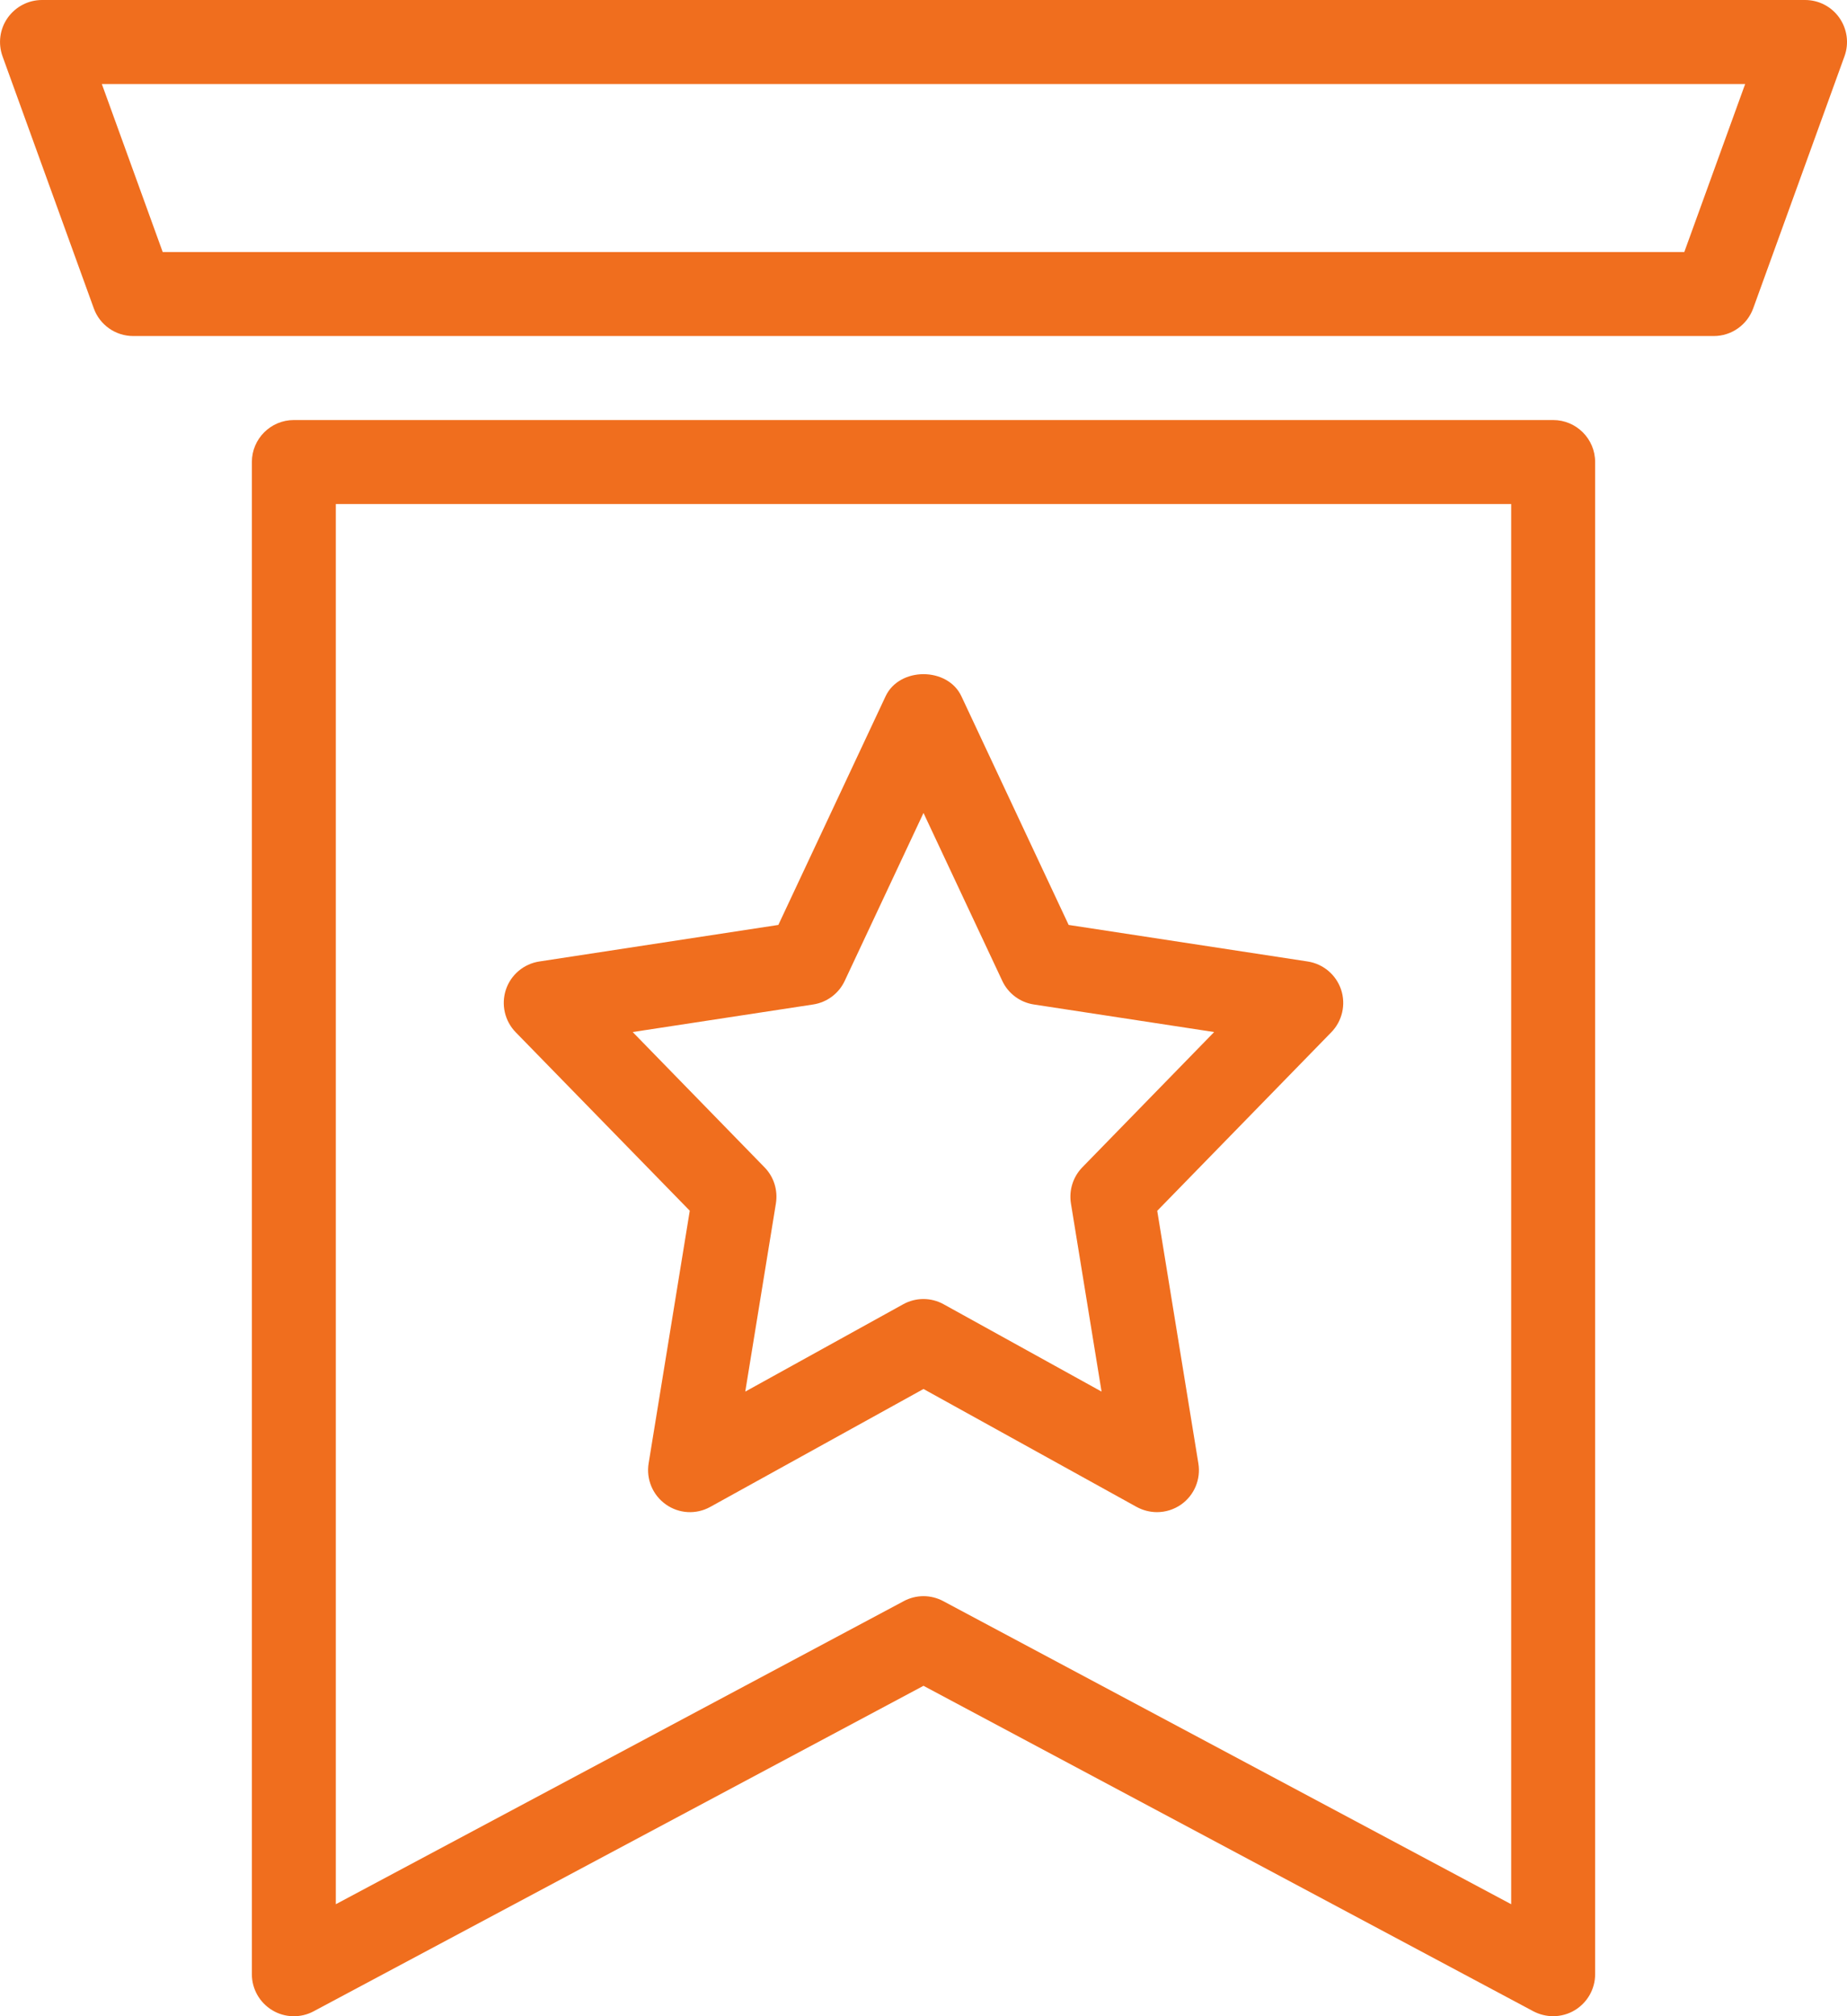
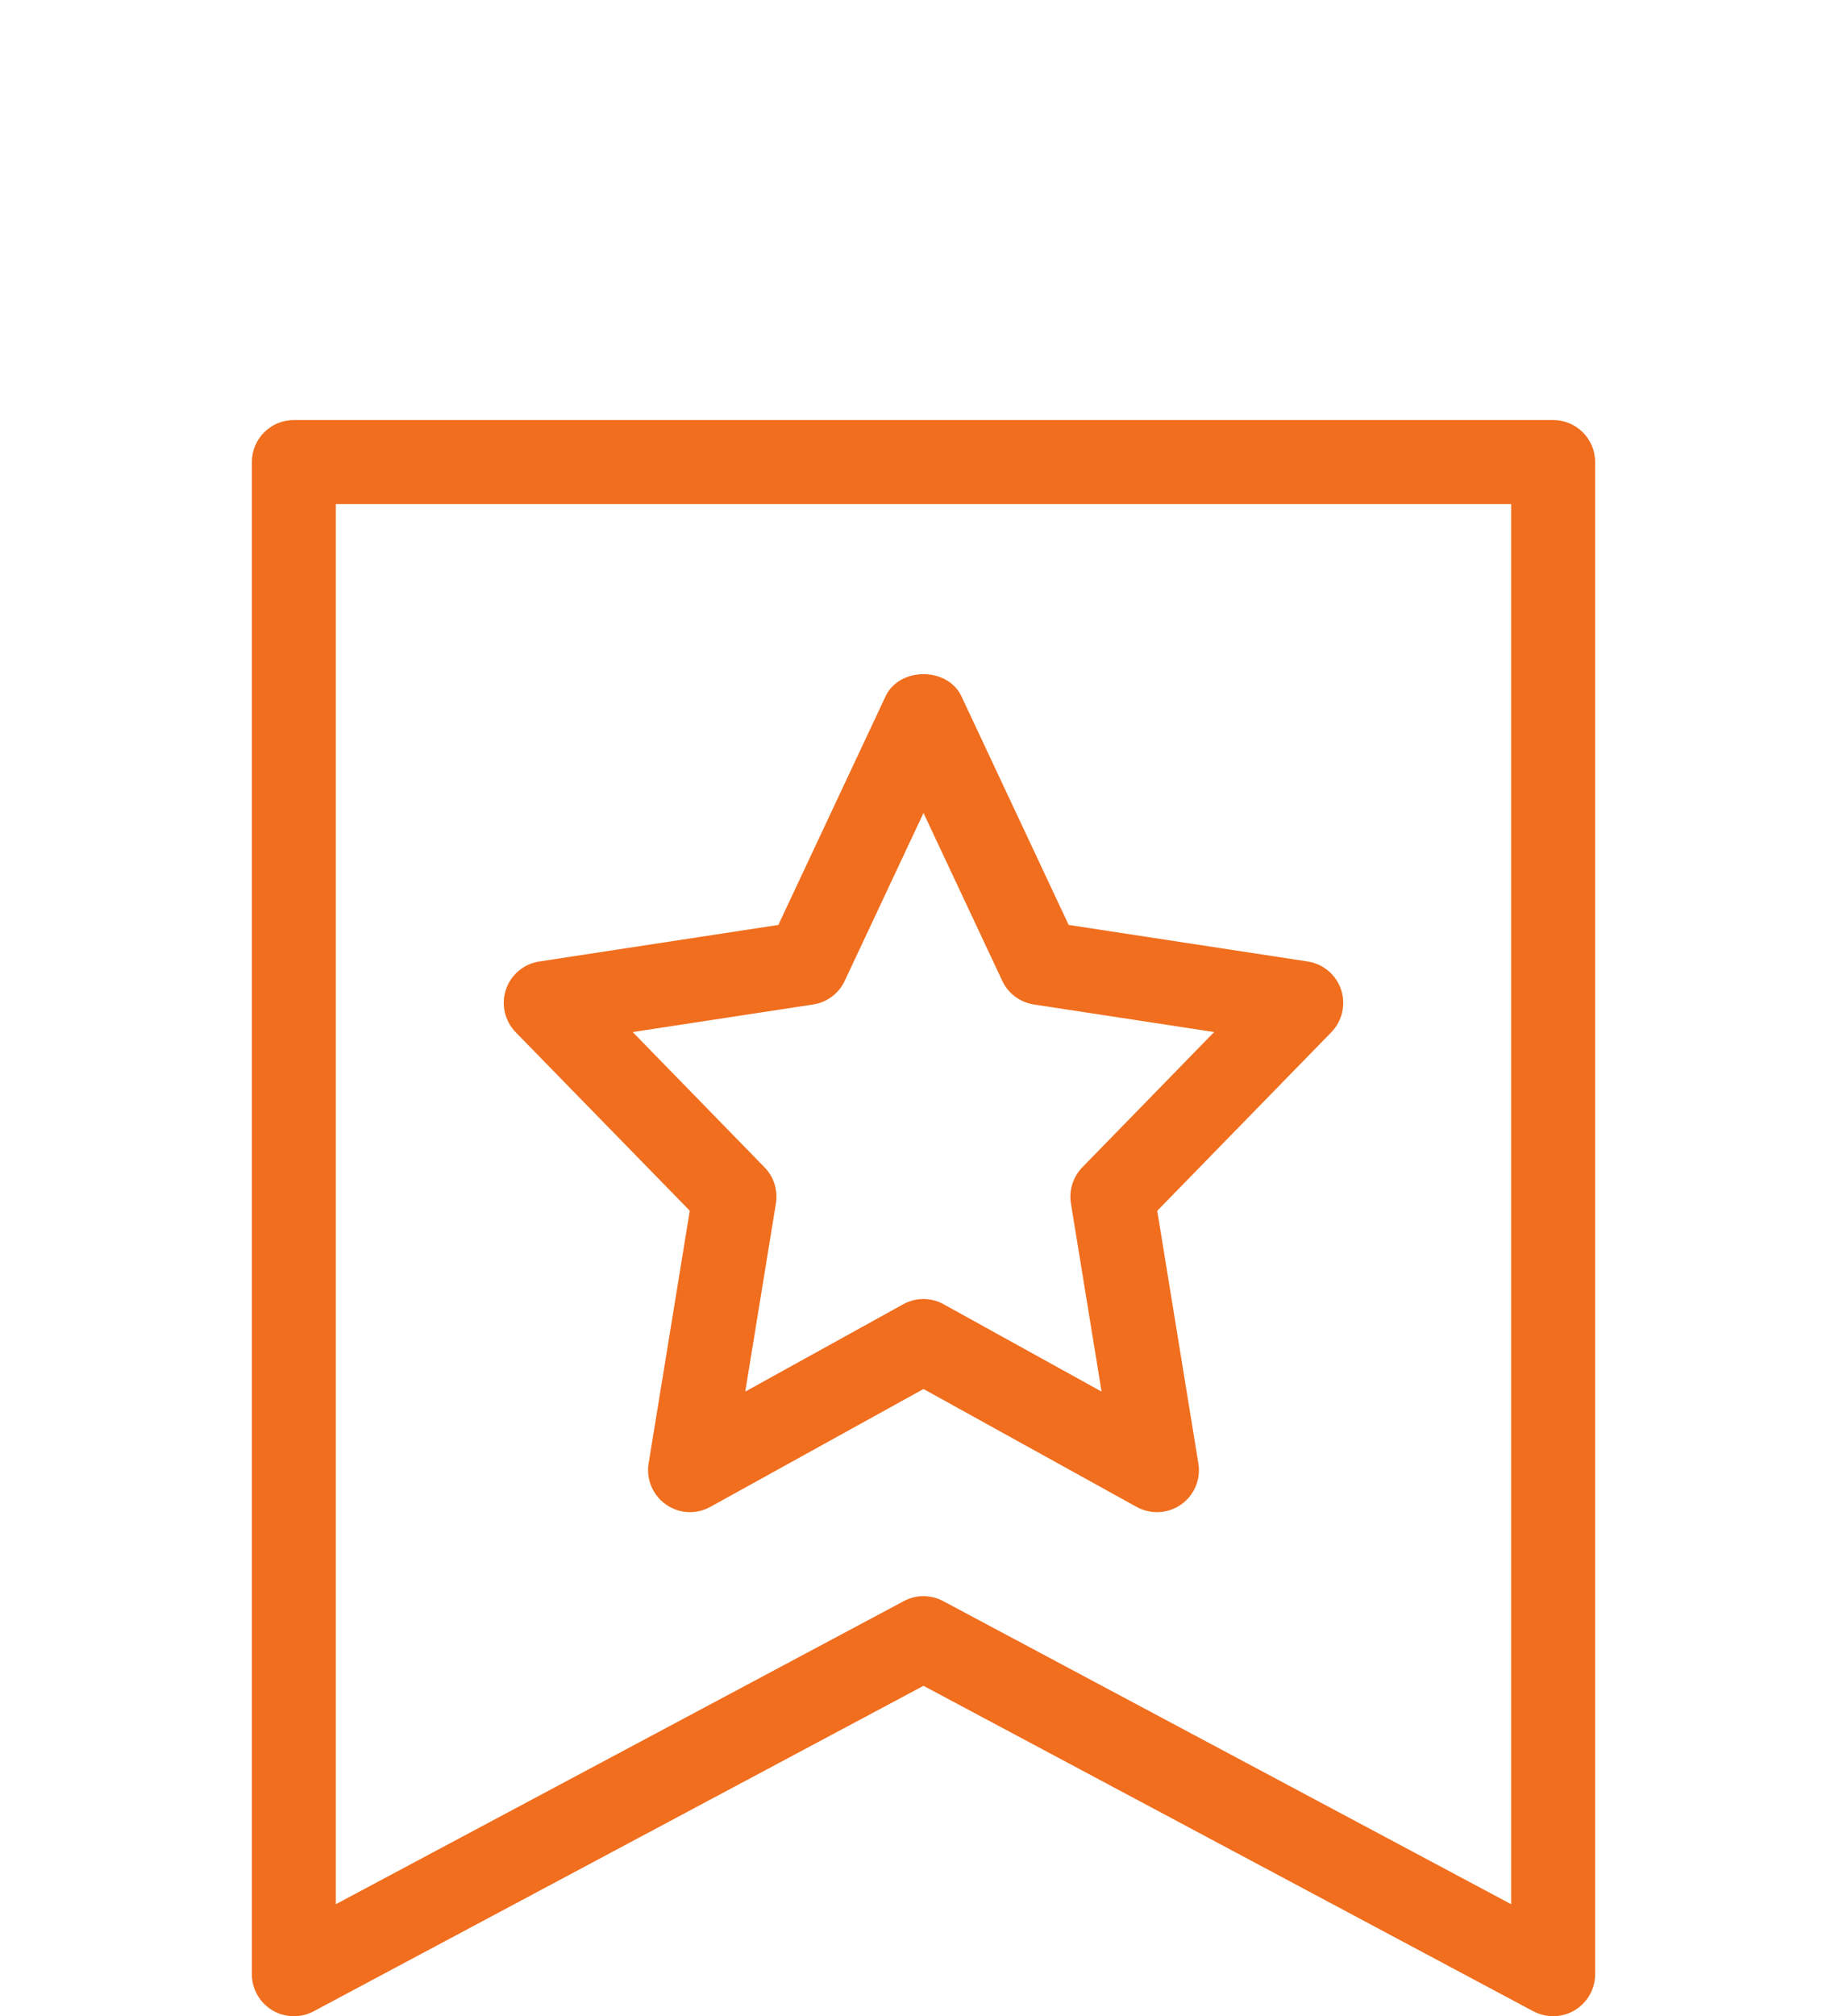
<svg xmlns="http://www.w3.org/2000/svg" width="22px" height="24px" viewBox="0 0 22 24" version="1.1">
  <title>badges badge star</title>
  <desc>Created with Sketch.</desc>
  <g id="Design-File" stroke="none" stroke-width="1" fill="none" fill-rule="evenodd">
    <g id="00.start" transform="translate(-155, -2261)" fill="#F06E1E">
      <g id="Section-3" transform="translate(135, 1832)">
        <g id="Group-10" transform="translate(0, 419)">
          <g id="badges-badge-star" transform="translate(20, 10)">
            <g id="badges-ribbon-5">
              <g id="icons">
                <path d="M8.216,14.412 L7.726,17.419 C7.695,17.608 7.775,17.798 7.931,17.908 C8.087,18.019 8.292,18.031 8.461,17.937 L11,16.534 L13.539,17.938 C13.615,17.979 13.698,18 13.781,18 C13.883,18 13.983,17.969 14.069,17.909 C14.225,17.799 14.305,17.609 14.274,17.42 L13.784,14.413 L15.857,12.288 C15.988,12.154 16.033,11.958 15.974,11.78 C15.914,11.602 15.76,11.473 15.575,11.445 L12.729,11.01 L11.452,8.289 C11.288,7.937 10.712,7.937 10.548,8.289 L9.271,11.01 L6.425,11.445 C6.239,11.473 6.085,11.603 6.026,11.78 C5.967,11.958 6.012,12.154 6.143,12.288 L8.216,14.412 L8.216,14.412 Z M9.685,11.957 C9.85,11.932 9.992,11.826 10.062,11.675 L11,9.677 L11.938,11.675 C12.008,11.826 12.15,11.932 12.315,11.957 L14.462,12.285 L12.892,13.895 C12.781,14.009 12.731,14.168 12.756,14.325 L13.121,16.565 L11.241,15.526 C11.166,15.484 11.082,15.463 10.999,15.463 C10.916,15.463 10.832,15.484 10.757,15.526 L8.877,16.565 L9.242,14.325 C9.267,14.168 9.218,14.009 9.106,13.895 L7.536,12.285 L9.685,11.957 L9.685,11.957 Z" id="Shape" />
-                 <path d="M1.117,3.67 C1.188,3.868 1.376,4 1.587,4 L20.413,4 C20.624,4 20.811,3.868 20.883,3.67 L21.97,0.67 C22.026,0.517 22.003,0.346 21.909,0.212 C21.815,0.078 21.663,0 21.5,0 L0.5,0 C0.337,0 0.185,0.08 0.091,0.213 C-0.003,0.346 -0.025,0.517 0.03,0.67 L1.117,3.67 L1.117,3.67 Z M20.787,1 L20.062,3 L1.938,3 L1.213,1 L20.787,1 L20.787,1 Z" id="Shape" />
                <path d="M3.5,5 C3.224,5 3,5.224 3,5.5 L3,23.5 C3,23.676 3.092,23.838 3.243,23.929 C3.393,24.02 3.582,24.024 3.735,23.942 L11,20.067 L18.265,23.942 C18.338,23.98 18.419,24 18.5,24 C18.589,24 18.679,23.976 18.757,23.929 C18.908,23.838 19,23.676 19,23.5 L19,5.5 C19,5.224 18.776,5 18.5,5 L3.5,5 L3.5,5 Z M18,22.667 L11.235,19.059 C11.162,19.02 11.081,19 11,19 C10.919,19 10.838,19.02 10.765,19.059 L4,22.667 L4,6 L18,6 L18,22.667 L18,22.667 Z" id="Shape" />
              </g>
            </g>
          </g>
        </g>
      </g>
    </g>
  </g>
</svg>